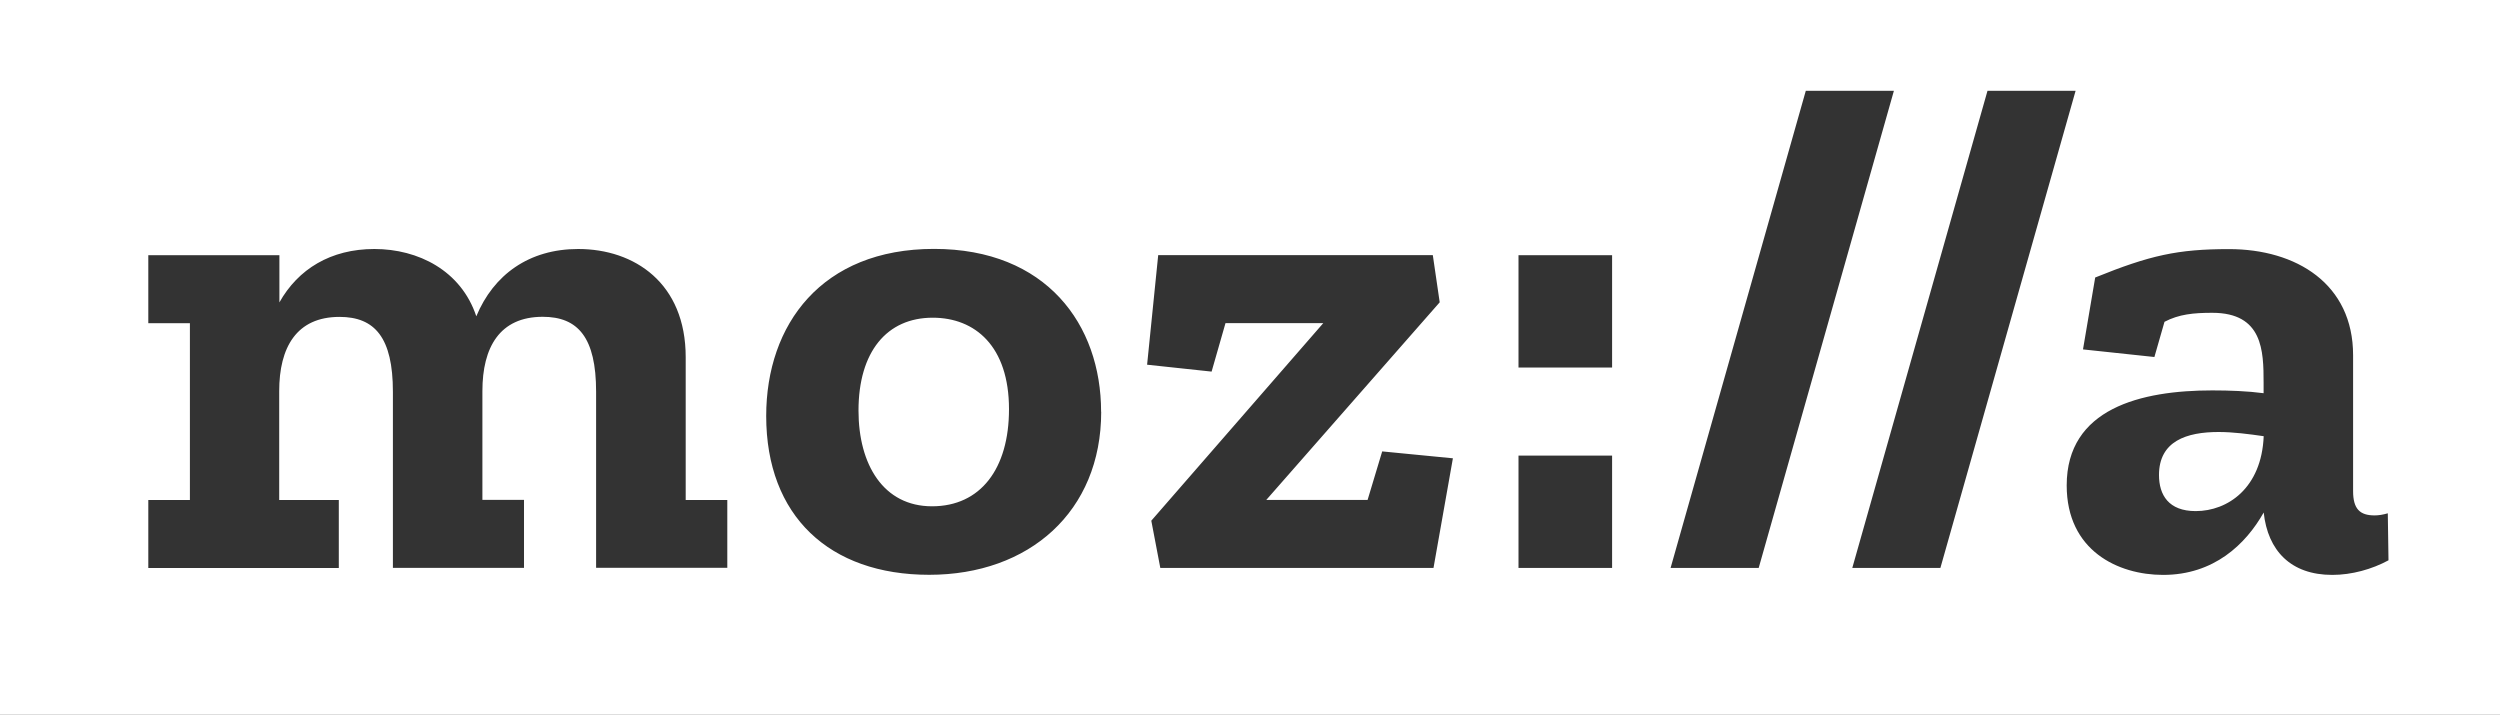
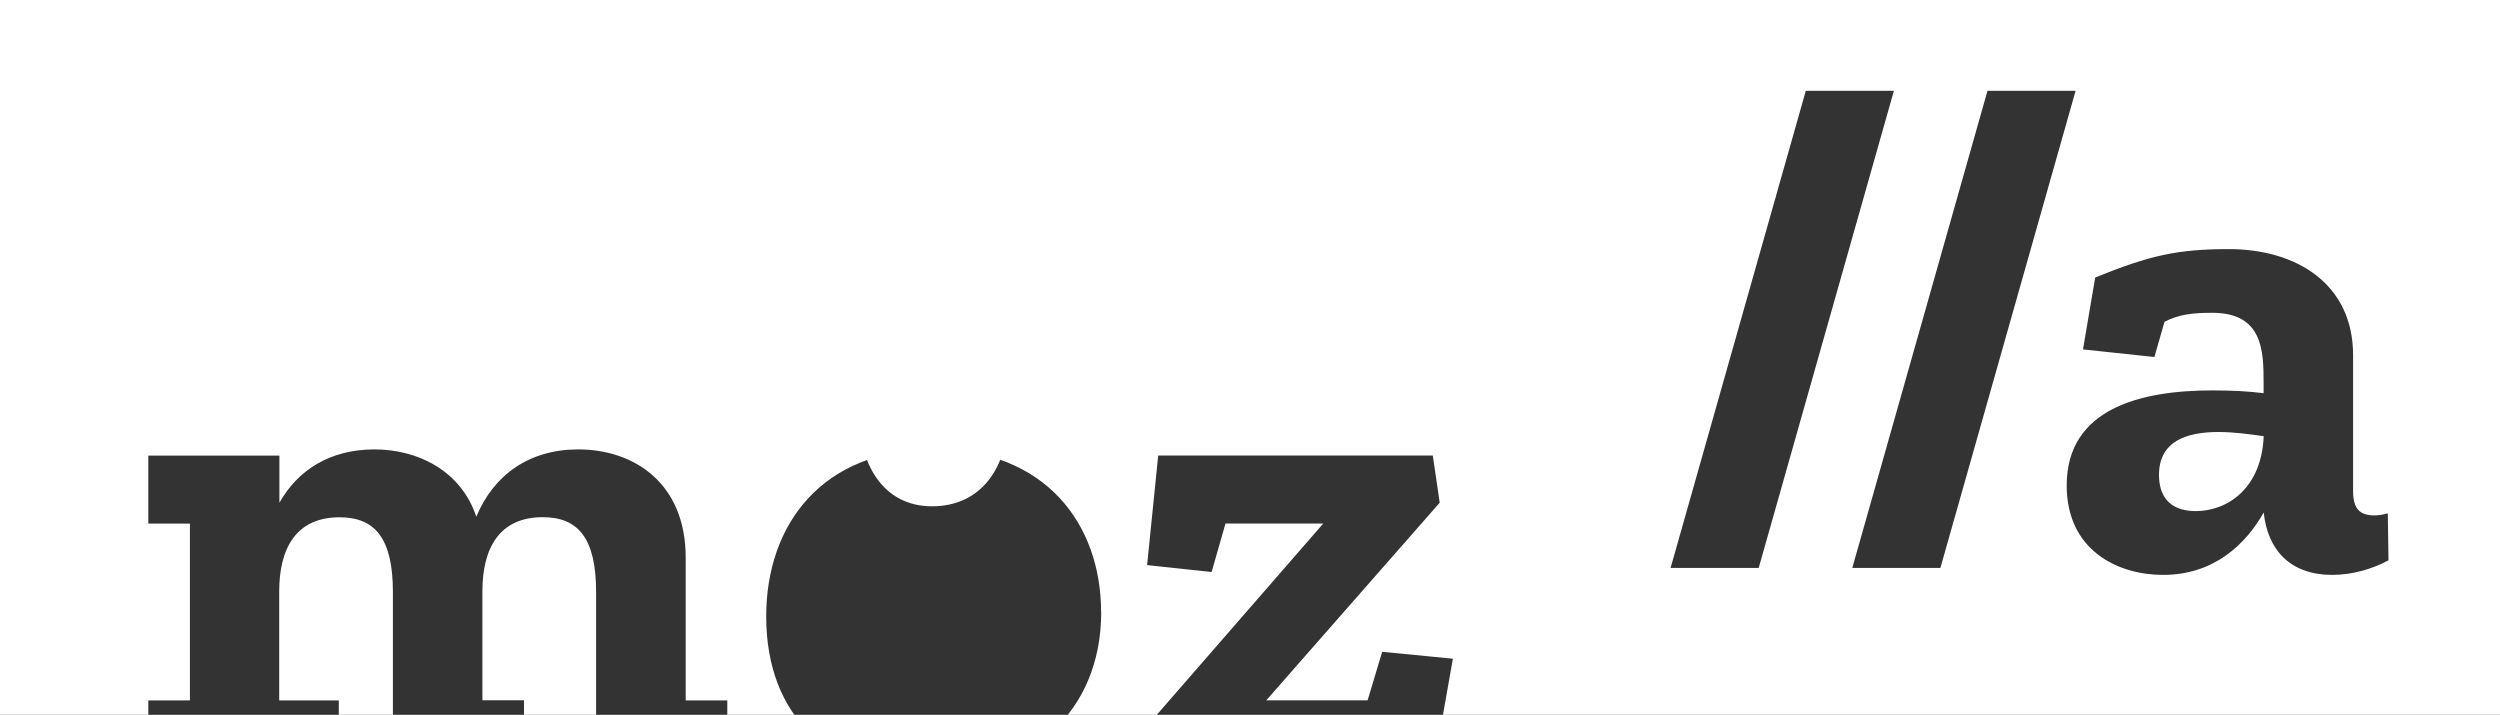
<svg xmlns="http://www.w3.org/2000/svg" id="Layer_1" width="250" height="71.48" viewBox="0 0 250 71.48">
  <rect x="0" y="0" width="250" height="71.48" fill="#333333" stroke="none" />
  <defs>
    <style>.cls-1{fill:#fff;}</style>
  </defs>
-   <path class="cls-1" d="M100.9,40.92c0-6.31-3.4-9.15-7.63-9.15-4.58,0-7.42,3.4-7.42,9.29,0,5.41,2.5,9.57,7.35,9.57s7.7-3.75,7.7-9.71m125.47,2.7c-1.46-.21-3.05-.42-4.51-.42-3.19,0-5.96,.9-5.96,4.3,0,2.01,.97,3.61,3.67,3.61,3.19,0,6.59-2.29,6.8-7.49m12.48,12.41c-1.66,.9-3.68,1.46-5.62,1.46-4.16,0-6.45-2.43-6.86-6.24-1.8,3.19-4.99,6.24-10.06,6.24-4.51,0-9.64-2.43-9.64-8.95,0-7.7,7.42-9.5,14.56-9.5,1.73,0,3.54,.07,5.13,.28v-1.04c0-3.19-.07-7-5.13-7-1.87,0-3.33,.14-4.78,.9l-1.01,3.52-7.14-.76,1.22-7.19c5.48-2.22,8.25-2.84,13.38-2.84,6.73,0,12.41,3.47,12.41,10.61v13.59c0,1.8,.69,2.43,2.15,2.43,.42,0,.83-.07,1.32-.21l.07,4.72Zm-31.29-46.95l-13.52,47.71h-8.81l13.52-47.71h8.81Zm-18.17,0l-13.52,47.71h-8.81l13.52-47.71h8.81Zm-28.18,47.71h-9.36v-11.23h9.36v11.23Zm0-20.04h-9.36v-11.23h9.36v11.23Zm-34.57,13.24h10.12l1.46-4.85,7.07,.69-1.94,10.96h-27.32l-.9-4.72,17.2-19.76h-9.78l-1.39,4.85-6.45-.69,1.11-10.96h27.46l.69,4.72-17.34,19.76Zm-16.52-8.81c0,9.99-7.21,16.3-17.2,16.3s-16.3-5.89-16.3-15.88c0-9.15,5.55-16.71,16.78-16.71s16.71,7.56,16.71,16.29m-37.39,15.6h-13.11v-17.61c0-5.41-1.8-7.49-5.34-7.49-4.3,0-6.03,3.05-6.03,7.42v10.89h4.16v6.8h-13.11v-17.61c0-5.41-1.8-7.49-5.34-7.49-4.3,0-6.03,3.05-6.03,7.42v10.89h5.96v6.8H14.83v-6.8h4.16v-17.68h-4.16v-6.8h13.11v4.72c1.87-3.33,5.13-5.34,9.5-5.34s8.67,2.15,10.19,6.73c1.73-4.16,5.27-6.73,10.19-6.73,5.62,0,10.75,3.4,10.75,10.82v14.28h4.16v6.8ZM250,0H0V71.48H250V0Z" />
+   <path class="cls-1" d="M100.9,40.92c0-6.31-3.4-9.15-7.63-9.15-4.58,0-7.42,3.4-7.42,9.29,0,5.41,2.5,9.57,7.35,9.57s7.7-3.75,7.7-9.71m125.47,2.7c-1.46-.21-3.05-.42-4.51-.42-3.19,0-5.96,.9-5.96,4.3,0,2.01,.97,3.61,3.67,3.61,3.19,0,6.59-2.29,6.8-7.49m12.48,12.41c-1.66,.9-3.68,1.46-5.62,1.46-4.16,0-6.45-2.43-6.86-6.24-1.8,3.19-4.99,6.24-10.06,6.24-4.51,0-9.64-2.43-9.64-8.95,0-7.7,7.42-9.5,14.56-9.5,1.73,0,3.54,.07,5.13,.28v-1.04c0-3.19-.07-7-5.13-7-1.87,0-3.33,.14-4.78,.9l-1.01,3.52-7.14-.76,1.22-7.19c5.48-2.22,8.25-2.84,13.38-2.84,6.73,0,12.41,3.47,12.41,10.61v13.59c0,1.8,.69,2.43,2.15,2.43,.42,0,.83-.07,1.32-.21l.07,4.72Zm-31.29-46.95l-13.52,47.71h-8.81l13.52-47.71h8.81Zm-18.17,0l-13.52,47.71h-8.81l13.52-47.71h8.81Zm-28.18,47.71h-9.36v-11.23h9.36v11.23Zh-9.36v-11.23h9.36v11.23Zm-34.57,13.24h10.12l1.46-4.85,7.07,.69-1.94,10.96h-27.32l-.9-4.72,17.2-19.76h-9.78l-1.39,4.85-6.45-.69,1.11-10.96h27.46l.69,4.72-17.34,19.76Zm-16.52-8.81c0,9.99-7.21,16.3-17.2,16.3s-16.3-5.89-16.3-15.88c0-9.15,5.55-16.71,16.78-16.71s16.71,7.56,16.71,16.29m-37.39,15.6h-13.11v-17.61c0-5.41-1.8-7.49-5.34-7.49-4.3,0-6.03,3.05-6.03,7.42v10.89h4.16v6.8h-13.11v-17.61c0-5.41-1.8-7.49-5.34-7.49-4.3,0-6.03,3.05-6.03,7.42v10.89h5.96v6.8H14.83v-6.8h4.16v-17.68h-4.16v-6.8h13.11v4.72c1.87-3.33,5.13-5.34,9.5-5.34s8.67,2.15,10.19,6.73c1.73-4.16,5.27-6.73,10.19-6.73,5.62,0,10.75,3.4,10.75,10.82v14.28h4.16v6.8ZM250,0H0V71.48H250V0Z" />
</svg>